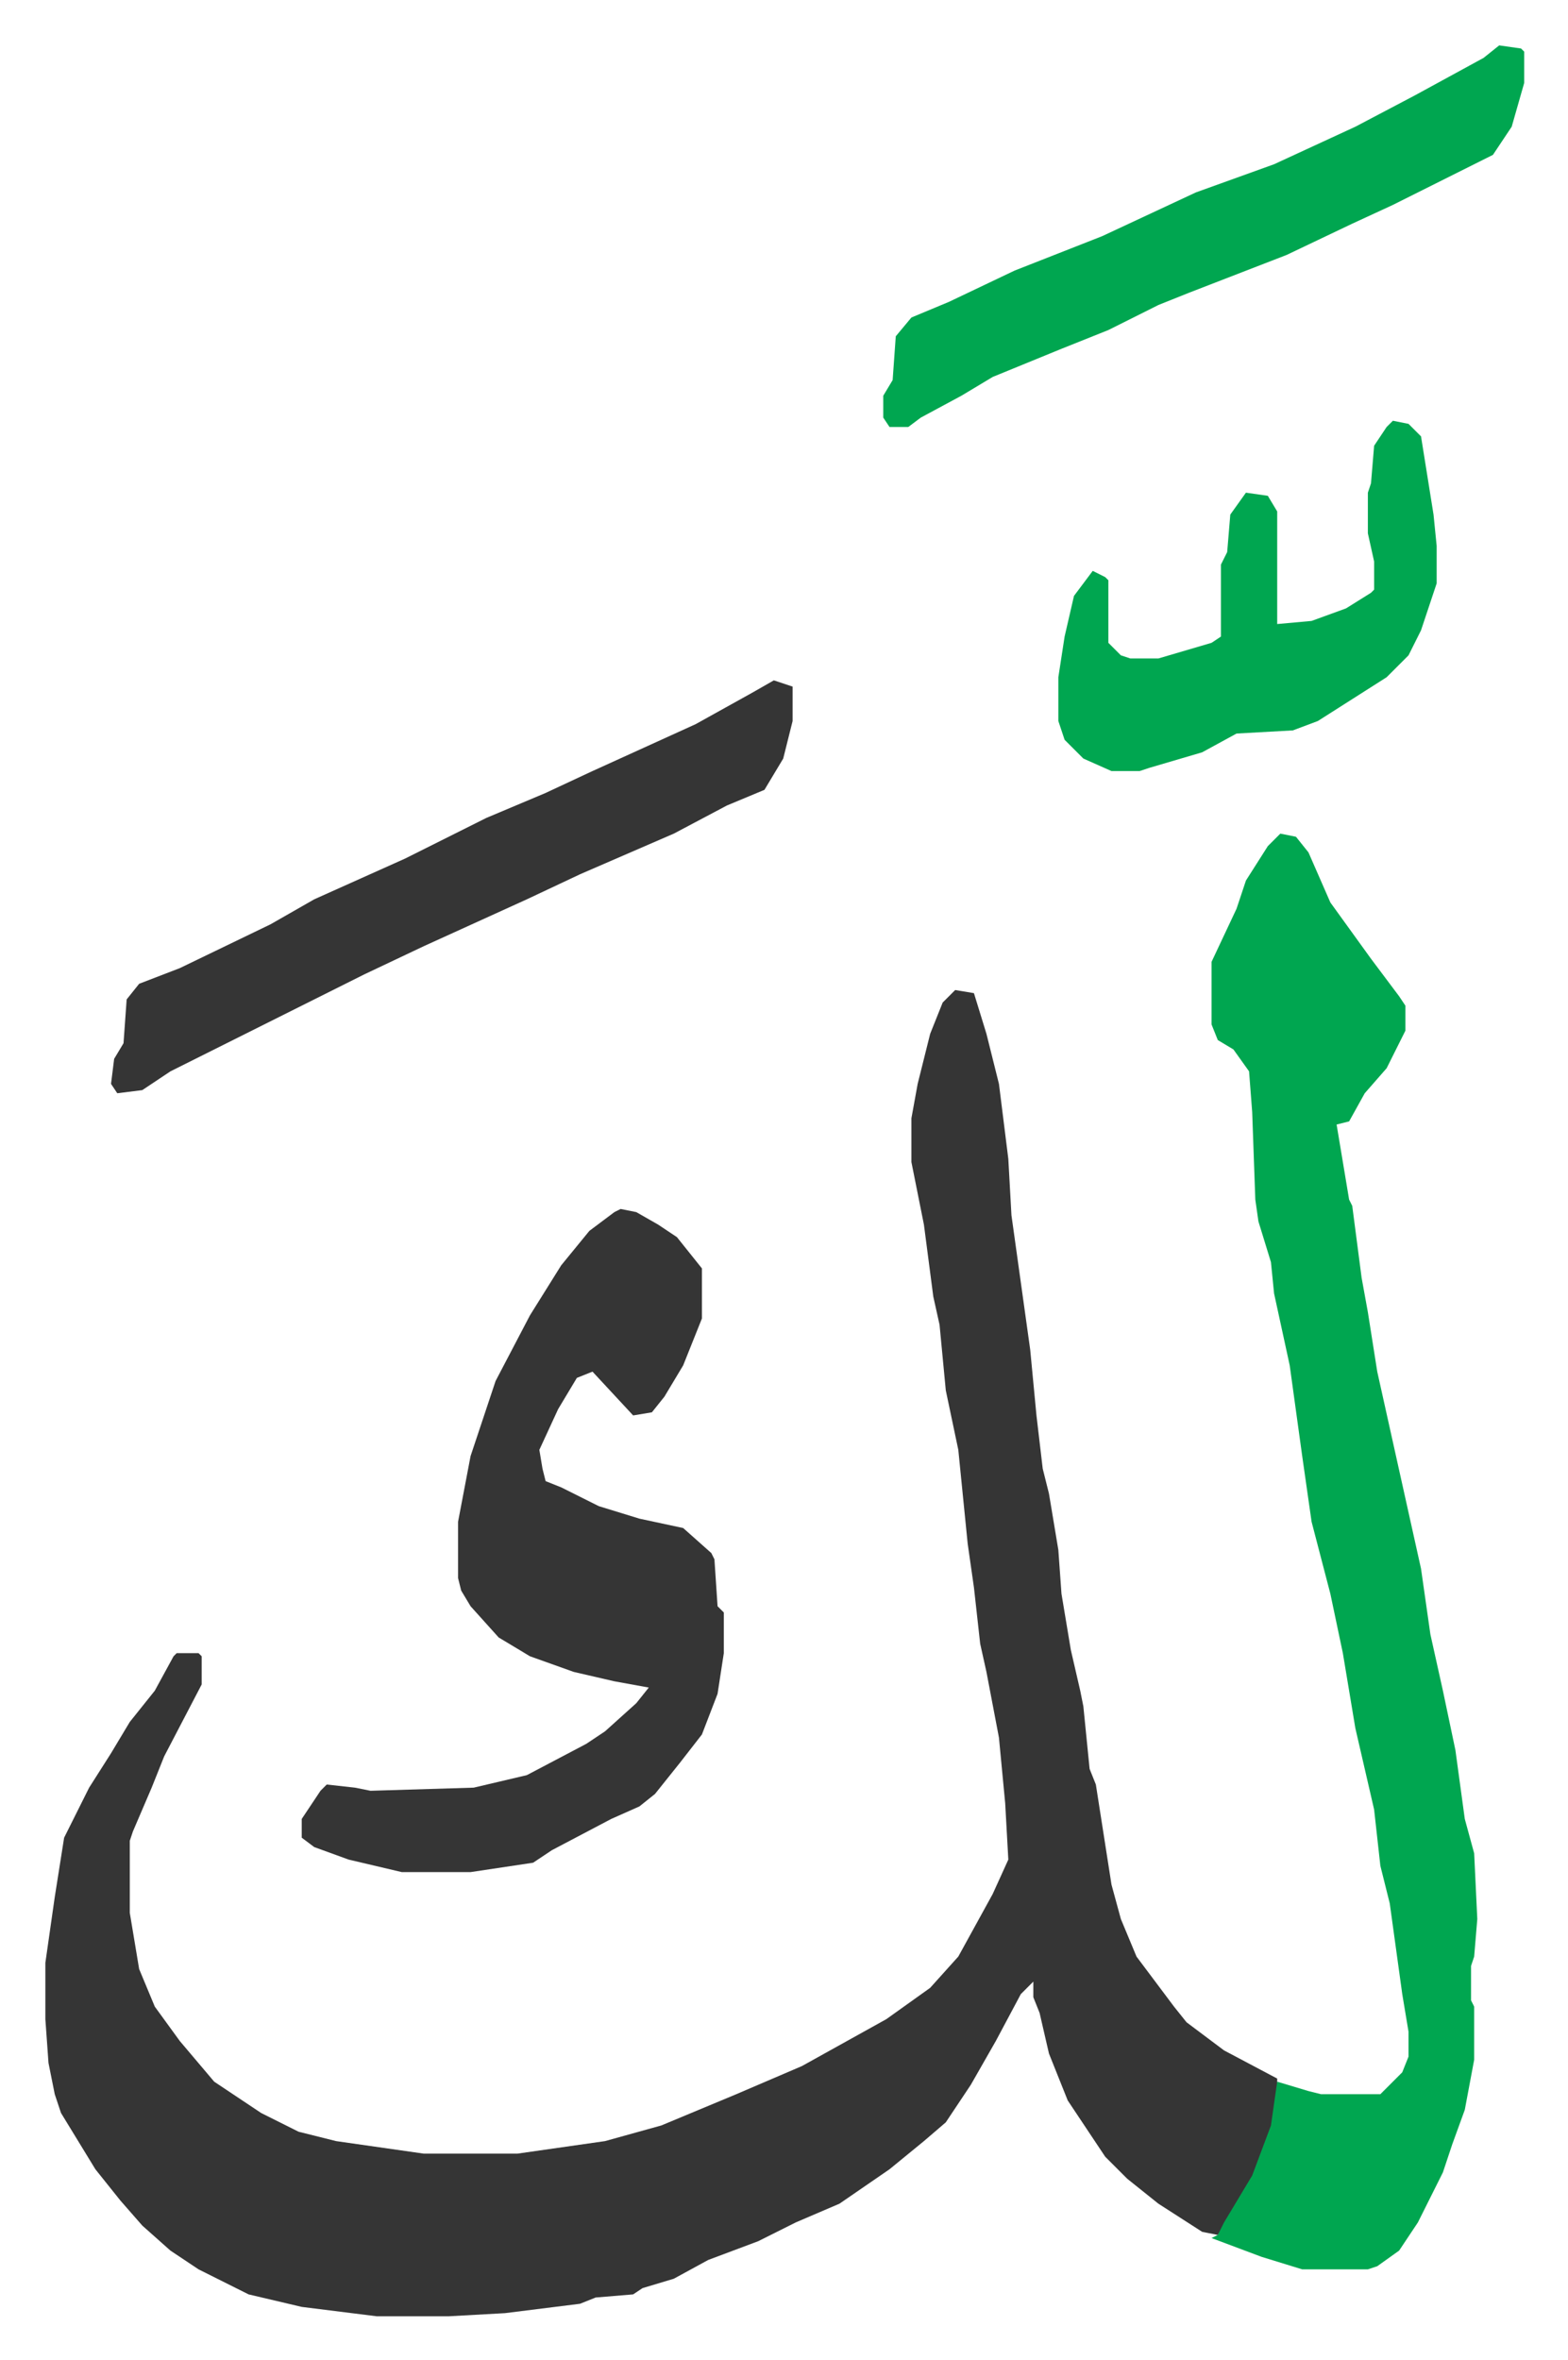
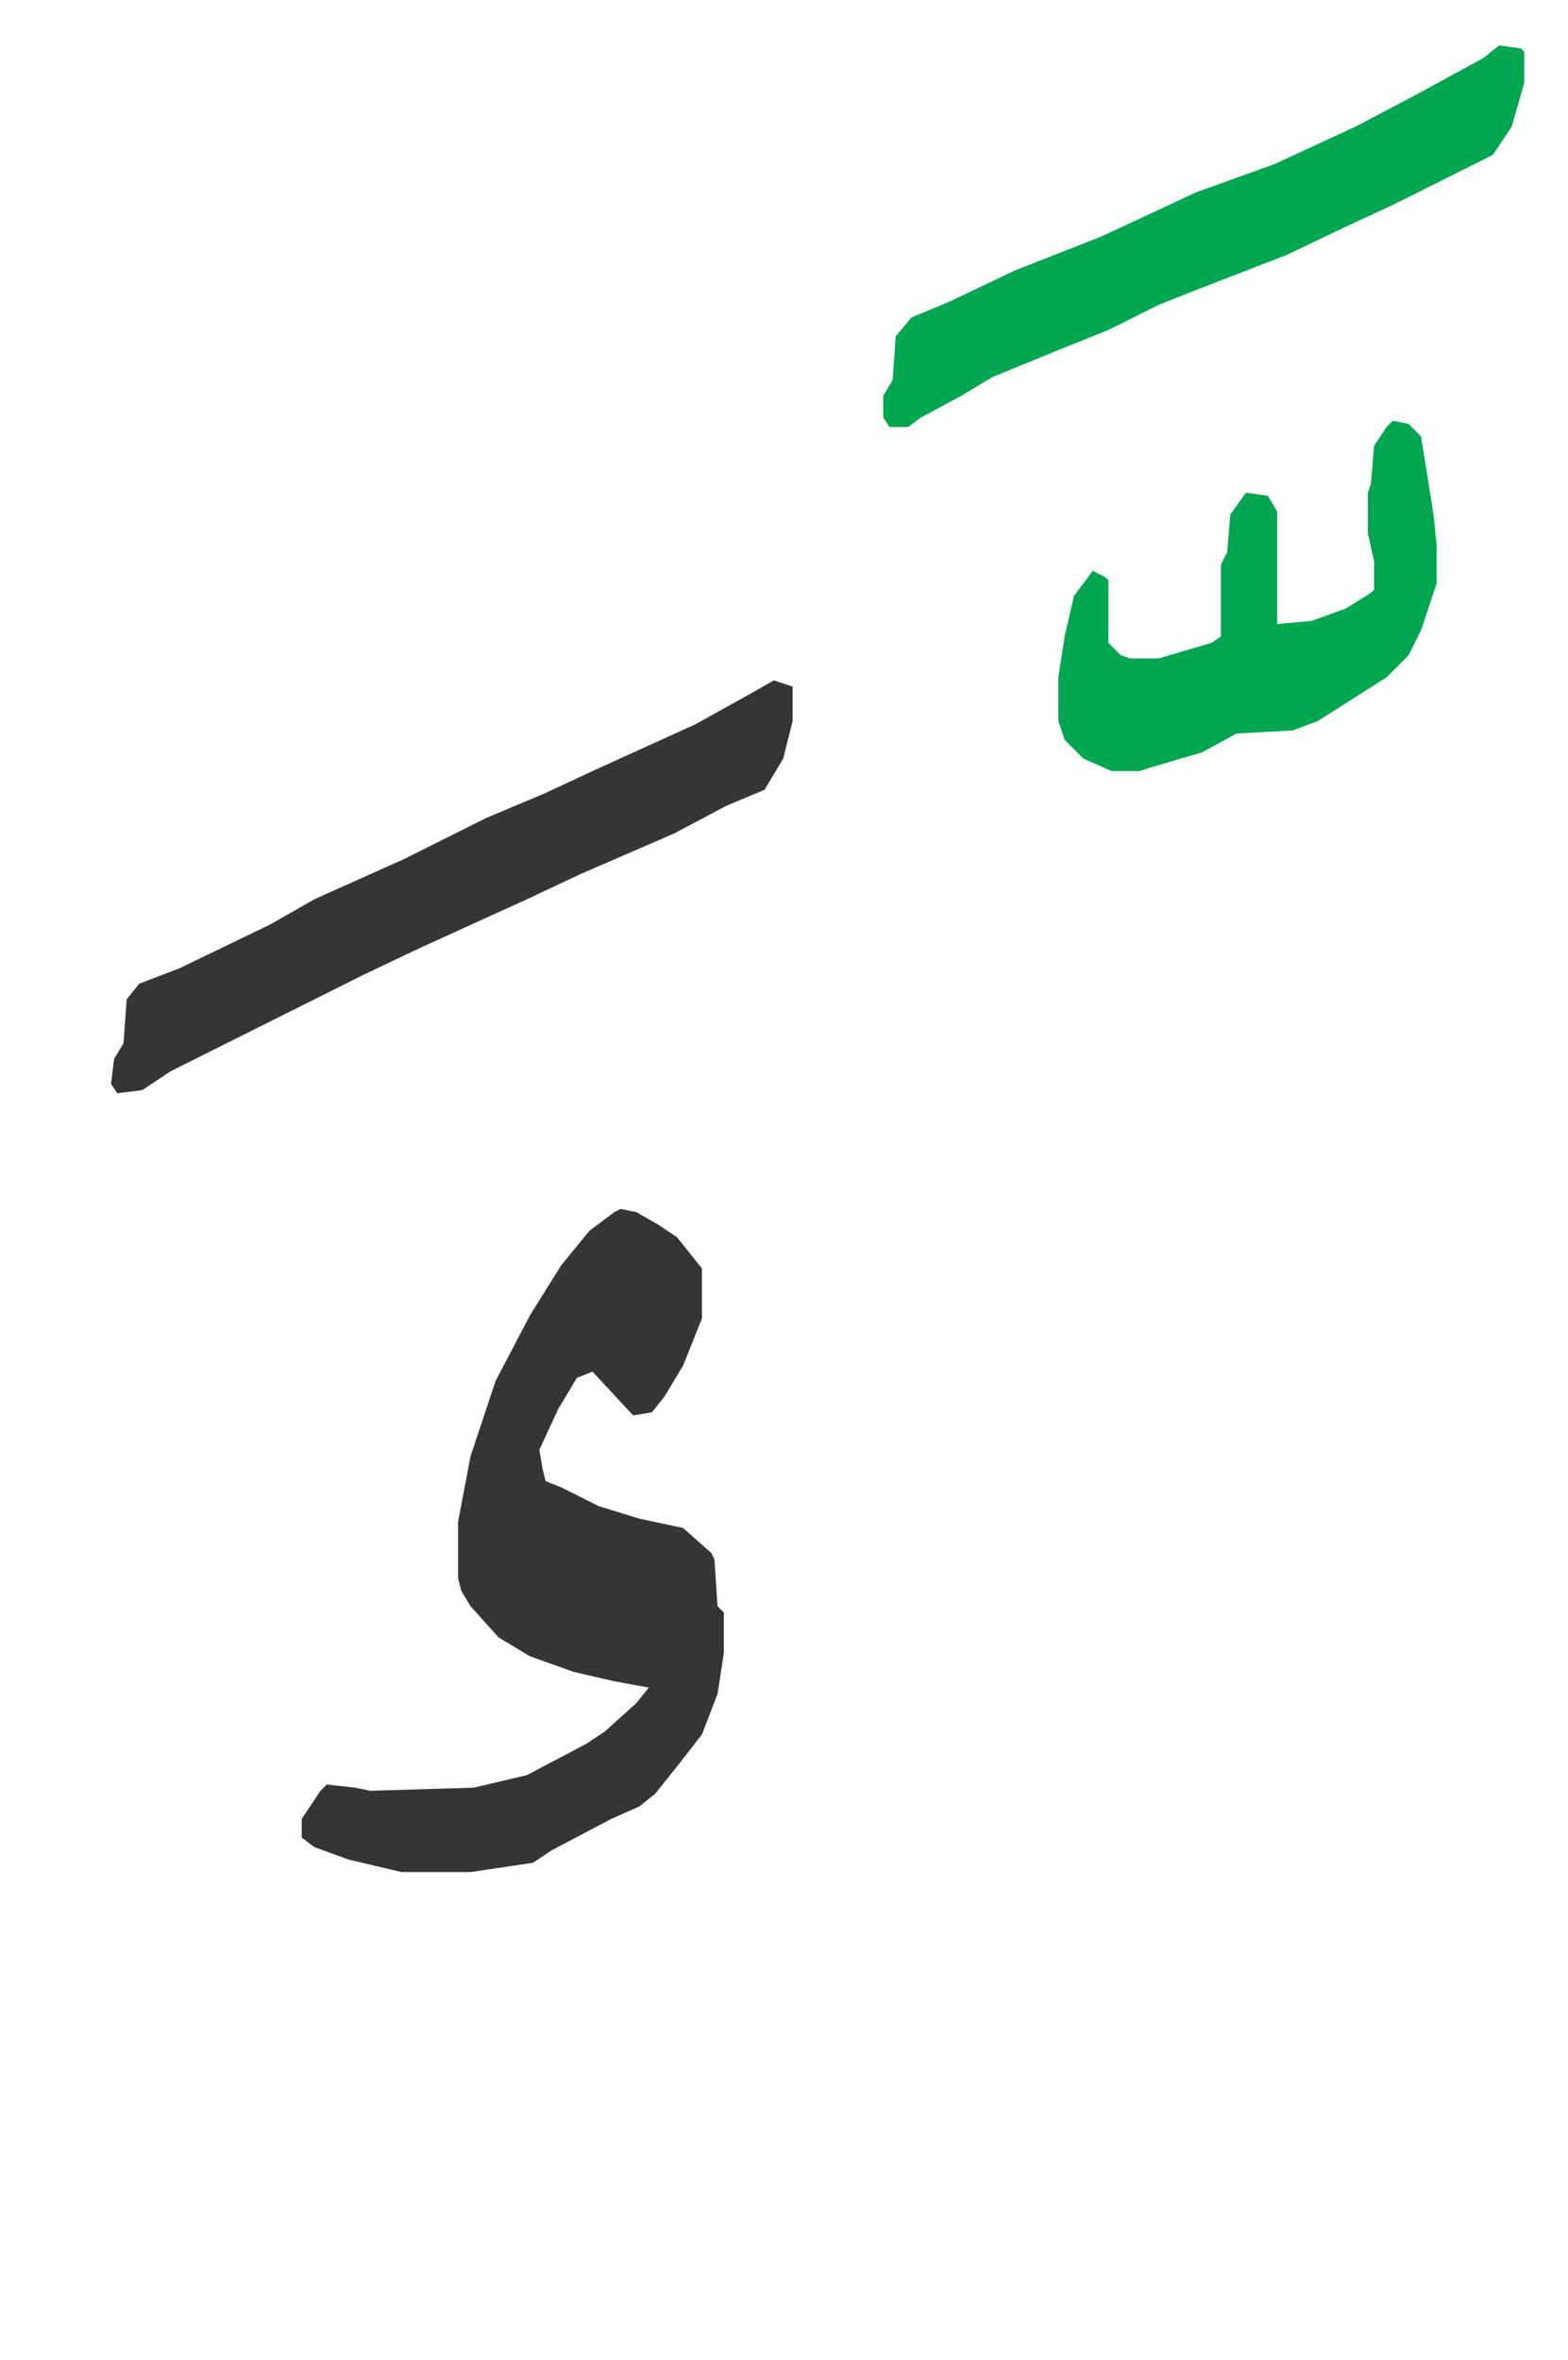
<svg xmlns="http://www.w3.org/2000/svg" role="img" viewBox="-14.51 256.49 501.52 754.52">
-   <path fill="#353535" id="rule_normal" d="M291 573l6 1 4 13 4 16 3 24 1 18 6 43 2 21 2 17 2 8 3 18 1 14 3 18 3 13 1 5 2 20 2 5 5 32 3 11 5 12 12 16 4 5 12 9 17 9v10l-4 14-8 16-7 10-5-1-14-9-10-8-7-7-12-18-6-15-3-13-2-5v-5l-4 4-8 15-8 14-8 12-7 6-11 9-16 11-14 6-12 6-16 6-11 6-10 3-3 2-12 1-5 2-24 3-18 1h-23l-24-3-17-4-16-8-9-6-9-8-7-8-8-10-11-18-2-6-2-10-1-14v-18l3-21 3-19 8-16 7-11 6-10 8-10 6-11 1-1h7l1 1v9l-12 23-4 10-6 14-1 3v23l3 18 5 12 8 11 11 13 15 10 12 6 12 3 28 4h30l28-4 18-5 24-10 21-9 18-10 9-5 14-10 9-10 11-20 5-11-1-18-2-21-4-21-2-9-2-18-2-14-3-30-4-19-2-21-2-9-3-23-4-20v-14l2-11 4-16 4-10z" />
-   <path fill="#00a650" id="rule_idgham_with_ghunnah" d="M395 523l5 1 4 5 7 16 13 18 9 12 2 3v8l-6 12-7 8-5 9-4 1 4 24 1 2 3 23 2 11 3 19 6 27 8 36 3 21 2 9 2 9 4 19 3 22 3 11 1 21-1 12-1 3v11l1 2v17l-3 16-4 11-3 9-8 16-6 9-7 5-3 1h-21l-13-4-16-6 2-1 2-4 9-15 6-16 2-14 10 3 4 1h19l7-7 2-5v-8l-2-12-4-29-3-12-2-18-6-26-4-24-4-19-6-23-3-21-4-29-5-23-1-10-4-13-1-7-1-28-1-13-5-7-5-3-2-5v-20l8-17 3-9 7-11z" />
  <path fill="#353535" id="rule_normal" d="M184 643l5 1 7 4 6 4 8 10v16l-6 15-6 10-4 5-6 1-13-14-5 2-6 10-6 13 1 6 1 4 5 2 12 6 13 4 14 3 9 8 1 2 1 15 2 2v13l-2 13-5 13-7 9-8 10-5 4-9 4-19 10-6 4-20 3h-22l-17-4-11-4-4-3v-6l6-9 2-2 9 1 5 1 33-1 17-4 19-10 6-4 10-9 4-5-11-2-13-3-14-5-10-6-9-10-3-5-1-4v-18l4-21 8-24 11-21 10-16 9-11 8-6zm49-169l6 2v11l-3 12-6 10-12 5-17 9-30 13-17 8-33 15-19 9-16 8-46 23-9 6-8 1-2-3 1-8 3-5 1-14 4-5 13-5 29-14 14-8 29-13 26-13 19-8 15-7 33-15 18-10z" />
  <path fill="#00a650" id="rule_idgham_with_ghunnah" d="M465 271l7 1 1 1v10l-4 14-6 9-16 8-16 8-13 6-21 10-31 12-10 4-16 8-15 6-22 9-10 6-13 7-4 3h-6l-2-3v-7l3-5 1-14 5-6 12-5 21-10 28-11 30-14 25-9 26-12 19-10 22-12zm-34 120l5 1 4 4 4 25 1 10v12l-5 15-4 8-7 7-22 14-8 3-18 1-11 6-17 5-3 1h-9l-9-4-6-6-2-6v-14l2-13 3-13 6-8 4 2 1 1v20l4 4 3 1h9l17-5 3-2v-23l2-4 1-12 5-7 7 1 3 5v36l11-1 11-4 8-5 1-1v-9l-2-9v-13l1-3 1-12 4-6z" />
</svg>